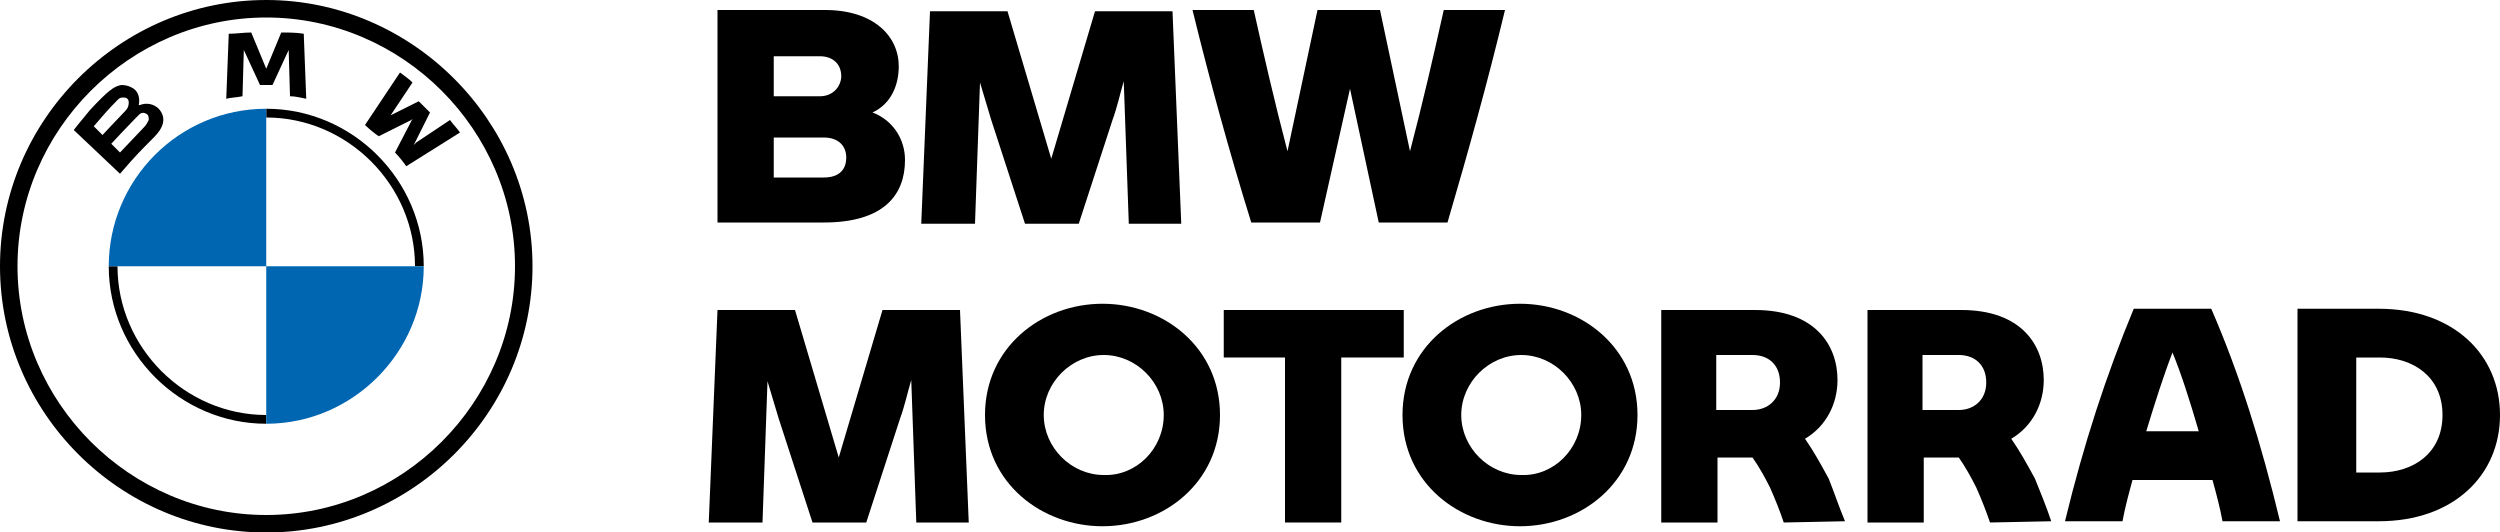
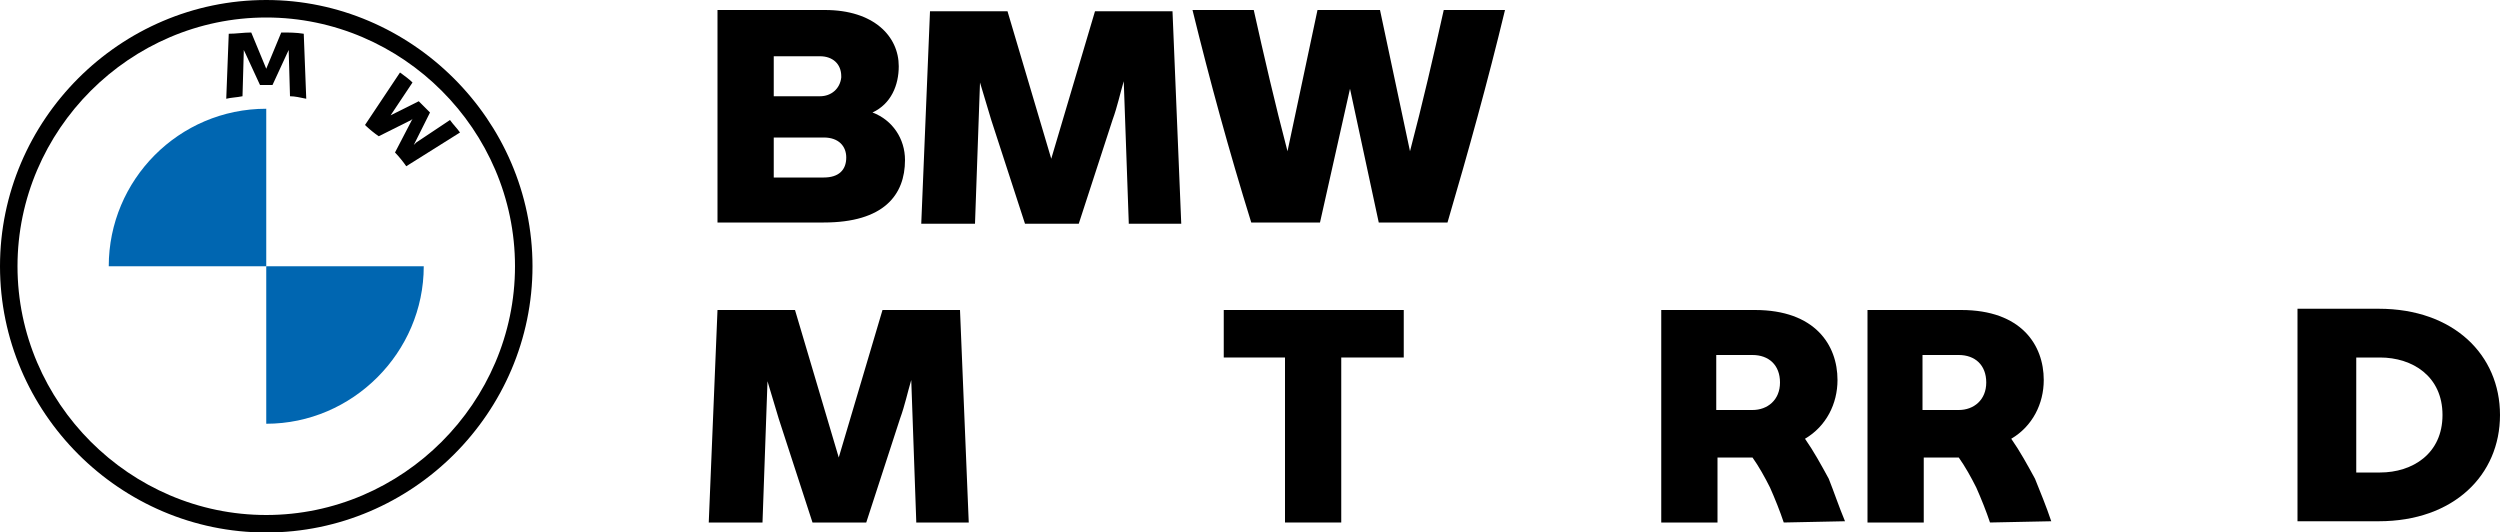
<svg xmlns="http://www.w3.org/2000/svg" id="Layer_1" x="0px" y="0px" viewBox="0 0 200 42.6" style="enable-background:new 0 0 200 42.6;" xml:space="preserve">
  <style type="text/css">	.st0{fill:#0066B1;}</style>
  <g id="Ebene_2">
    <g id="Ebene_1-2">
      <path d="M72.4,12.8c0,2.8-1.7,5-6.5,5h-8.5v-17H66c3.9,0,5.9,2.1,5.9,4.5c0,1.5-0.6,3-2.1,3.7C71.4,9.6,72.4,11.1,72.4,12.8    M61.9,4.5v3.2h3.7c0.9,0,1.6-0.6,1.7-1.5c0,0,0-0.1,0-0.1c0-1-0.7-1.6-1.7-1.6H61.9z M67.7,12.6c0-0.9-0.6-1.6-1.8-1.6h-4v3.2h4   C67.1,14.2,67.7,13.6,67.7,12.6" />
      <path d="M90.3,17.8L89.9,6.5c-0.3,1-0.5,2-0.9,3.1l-2.7,8.3H82l-2.7-8.3c-0.3-1-0.6-2-0.9-3l-0.4,11.3h-4.3l0.7-17h6.2l3.5,11.8   l3.5-11.8h6.2l0.7,17H90.3z" />
      <path d="M120.4,0.8c-1.4,5.8-2.9,11.2-4.6,17h-5.5L108,7.1l-2.4,10.7h-5.5c-1.8-5.8-3.3-11.3-4.7-17h4.9c0.8,3.6,1.7,7.5,2.7,11.3   l2.4-11.3h5l2.4,11.3c1-3.8,1.9-7.7,2.7-11.3H120.4z" />
      <path d="M73.3,41.7l-0.4-11.3c-0.3,1-0.5,2-0.9,3.1l-2.7,8.3H65l-2.7-8.3c-0.3-1-0.6-2-0.9-3l-0.4,11.3h-4.3l0.7-17h6.2l3.5,11.8   l3.5-11.8h6.2l0.7,17H73.3z" />
-       <path d="M78.8,33.2c0-5.4,4.5-8.9,9.4-8.9c4.9,0,9.4,3.5,9.4,8.9s-4.5,8.9-9.4,8.9C83.4,42.1,78.8,38.7,78.8,33.2 M93.1,33.2   c0-2.6-2.2-4.8-4.8-4.8c-2.6,0-4.8,2.2-4.8,4.8s2.2,4.8,4.8,4.8C90.9,38.1,93.1,35.9,93.1,33.2C93.1,33.3,93.1,33.3,93.1,33.2   L93.1,33.2" />
      <path d="M112.2,28.6h-4.9v13.2h-4.5V28.6h-4.9v-3.8h14.4V28.6z" />
-       <path d="M112.2,33.2c0-5.4,4.5-8.9,9.4-8.9c4.9,0,9.4,3.5,9.4,8.9s-4.5,8.9-9.4,8.9C116.8,42.1,112.2,38.7,112.2,33.2 M126.5,33.2   c0-2.6-2.2-4.8-4.8-4.8c-2.6,0-4.8,2.2-4.8,4.8s2.2,4.8,4.8,4.8C124.3,38.1,126.5,35.9,126.5,33.2   C126.5,33.3,126.5,33.3,126.5,33.2L126.5,33.2" />
      <path d="M147.6,41.7L147.6,41.7l-4.9,0.1c-0.3-0.9-0.7-1.9-1.1-2.8c-0.4-0.8-0.9-1.7-1.4-2.4h-2.8v5.2h-4.5v-17h7.5   c4.8,0,6.6,2.8,6.6,5.6c0,1.9-0.9,3.7-2.6,4.7c0.7,1,1.3,2.1,1.9,3.2C146.7,39.3,147.1,40.5,147.6,41.7 M137.3,32.8h2.9   c1.2,0,2.2-0.8,2.2-2.2c0-1.4-0.9-2.2-2.2-2.2h-2.9V32.8z" />
      <path d="M164.1,41.7L164.1,41.7l-4.9,0.1c-0.3-0.9-0.7-1.9-1.1-2.8c-0.4-0.8-0.9-1.7-1.4-2.4h-2.8v5.2h-4.5v-17h7.5   c4.8,0,6.6,2.8,6.6,5.6c0,1.9-0.9,3.7-2.6,4.7c0.7,1,1.3,2.1,1.9,3.2C163.2,39.3,163.7,40.5,164.1,41.7 M153.8,32.8h2.9   c1.2,0,2.2-0.8,2.2-2.2c0-1.4-0.9-2.2-2.2-2.2h-2.9V32.8z" />
-       <path d="M177,38.4h-6.4c-0.3,1.1-0.6,2.2-0.8,3.3h-4.6c1.5-6.2,3.3-11.7,5.5-17h6.2c2.3,5.3,4,10.8,5.5,17h-4.6   C177.6,40.6,177.3,39.5,177,38.4 M175.9,34.5c-0.7-2.4-1.4-4.6-2.1-6.3c-0.7,1.8-1.4,4-2.1,6.3H175.9z" />
      <path d="M200,33.2c0,4.8-3.7,8.5-9.7,8.5h-6.5v-17h6.5C196.3,24.7,200,28.4,200,33.2 M195.4,33.2c0-3.1-2.4-4.6-5-4.6h-1.9v9.2   h1.9C193,37.8,195.4,36.3,195.4,33.2" />
      <path d="M21.3,0C9.6,0,0,9.6,0,21.3c0,11.7,9.6,21.3,21.3,21.3c11.7,0,21.3-9.6,21.3-21.3C42.6,9.6,32.9,0,21.3,0L21.3,0    M41.2,21.3c0,10.9-9,19.9-19.9,19.9s-19.9-9-19.9-19.9s9-19.9,19.9-19.9S41.2,10.4,41.2,21.3" />
-       <path d="M21.3,8.7v0.7c6.5,0,11.9,5.4,11.9,11.9h0.7C33.9,14.4,28.2,8.7,21.3,8.7 M21.3,33.2c-6.5,0-11.9-5.4-11.9-11.9H8.7l0,0   c0,6.9,5.7,12.6,12.6,12.6l0,0" />
      <path d="M31.6,12.2c0.3,0.3,0.7,0.8,0.9,1.1l4.3-2.7c-0.2-0.3-0.6-0.7-0.8-1l-2.7,1.8l-0.2,0.2l0.1-0.2L34.4,9l-0.9-0.9l-2.4,1.2   L31,9.5l0.2-0.2L33,6.6c-0.3-0.3-0.6-0.5-1-0.8L29.2,10c0.3,0.3,0.8,0.7,1.1,0.9l2.6-1.3L33,9.5l-0.1,0.2L31.6,12.2z" />
      <path d="M21.8,6.8L23,4.2l0.1-0.2l0,0.2l0.1,3.5c0.4,0,0.8,0.1,1.3,0.2l-0.2-5.2c-0.6-0.1-1.2-0.1-1.8-0.1l-1.2,2.9l0,0.2l0-0.2   l-1.2-2.9c-0.6,0-1.2,0.1-1.8,0.1l-0.2,5.2c0.4-0.1,0.8-0.1,1.3-0.2l0.1-3.5l0-0.2l0.1,0.2l1.2,2.6H21.8z" />
-       <path d="M12.3,11c0.7-0.7,1.1-1.5,0.4-2.3c-0.4-0.4-1-0.5-1.5-0.3l-0.1,0l0,0c0.1-0.5,0-1-0.4-1.3c-0.3-0.2-0.6-0.3-1-0.3   c-0.6,0.1-1.1,0.5-2.5,2c-0.4,0.5-1,1.2-1.3,1.6l3.7,3.5C10.8,12.5,11.3,12,12.3,11 M7.5,10.1C8.1,9.4,8.7,8.7,9.4,8   c0.1-0.1,0.2-0.2,0.4-0.2c0,0,0.1,0,0.1,0c0.2,0,0.4,0.1,0.4,0.4l0,0c0,0.3-0.1,0.5-0.3,0.7c-0.4,0.4-1.8,1.9-1.8,1.9L7.5,10.1z    M8.9,11.5c0,0,1.4-1.5,1.9-2c0.1-0.1,0.3-0.3,0.4-0.4c0.2-0.1,0.3-0.1,0.5,0c0.2,0.1,0.2,0.3,0.2,0.5c-0.1,0.2-0.2,0.4-0.4,0.6   c-0.2,0.2-1.9,2-1.9,2L8.9,11.5z" />
      <path class="st0" d="M21.3,8.7v12.6H8.7c0,0,0,0,0,0C8.7,14.4,14.3,8.7,21.3,8.7L21.3,8.7" />
      <path class="st0" d="M33.9,21.3C33.9,21.3,33.9,21.3,33.9,21.3c0,6.9-5.7,12.6-12.6,12.6h0V21.3H33.9z" />
    </g>
  </g>
</svg>